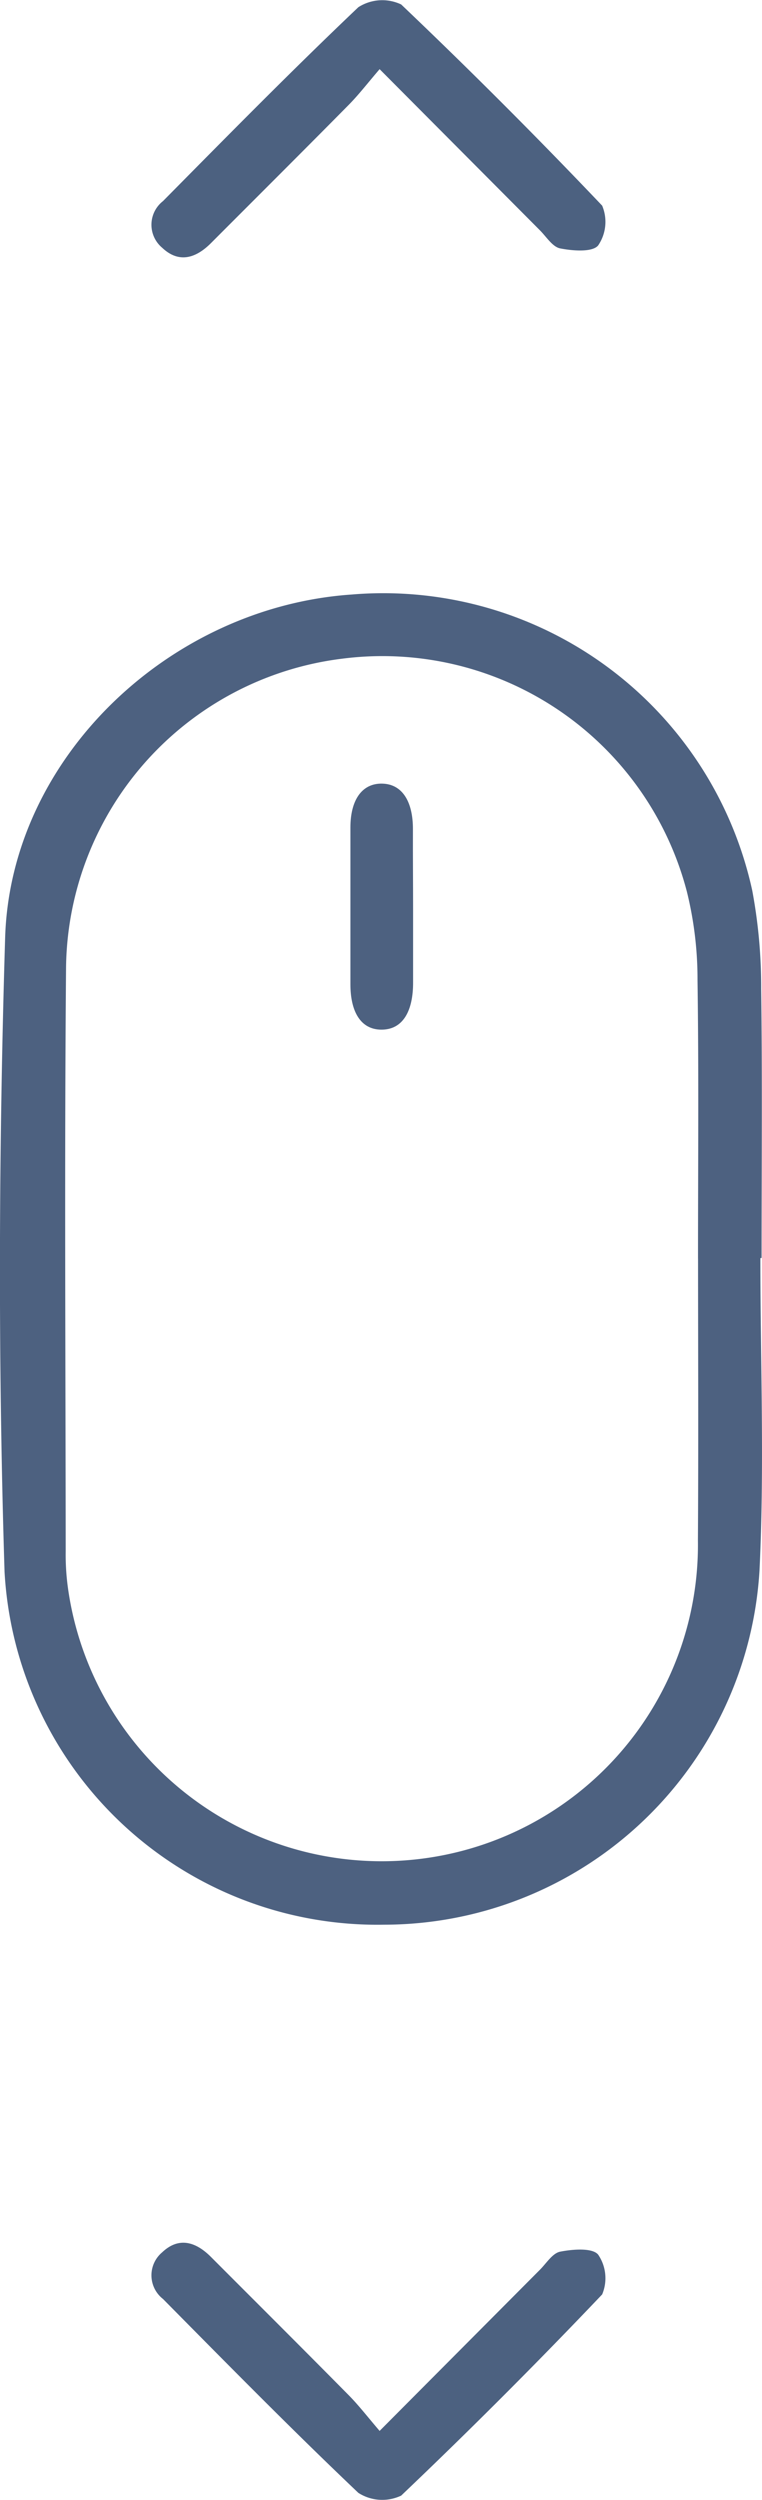
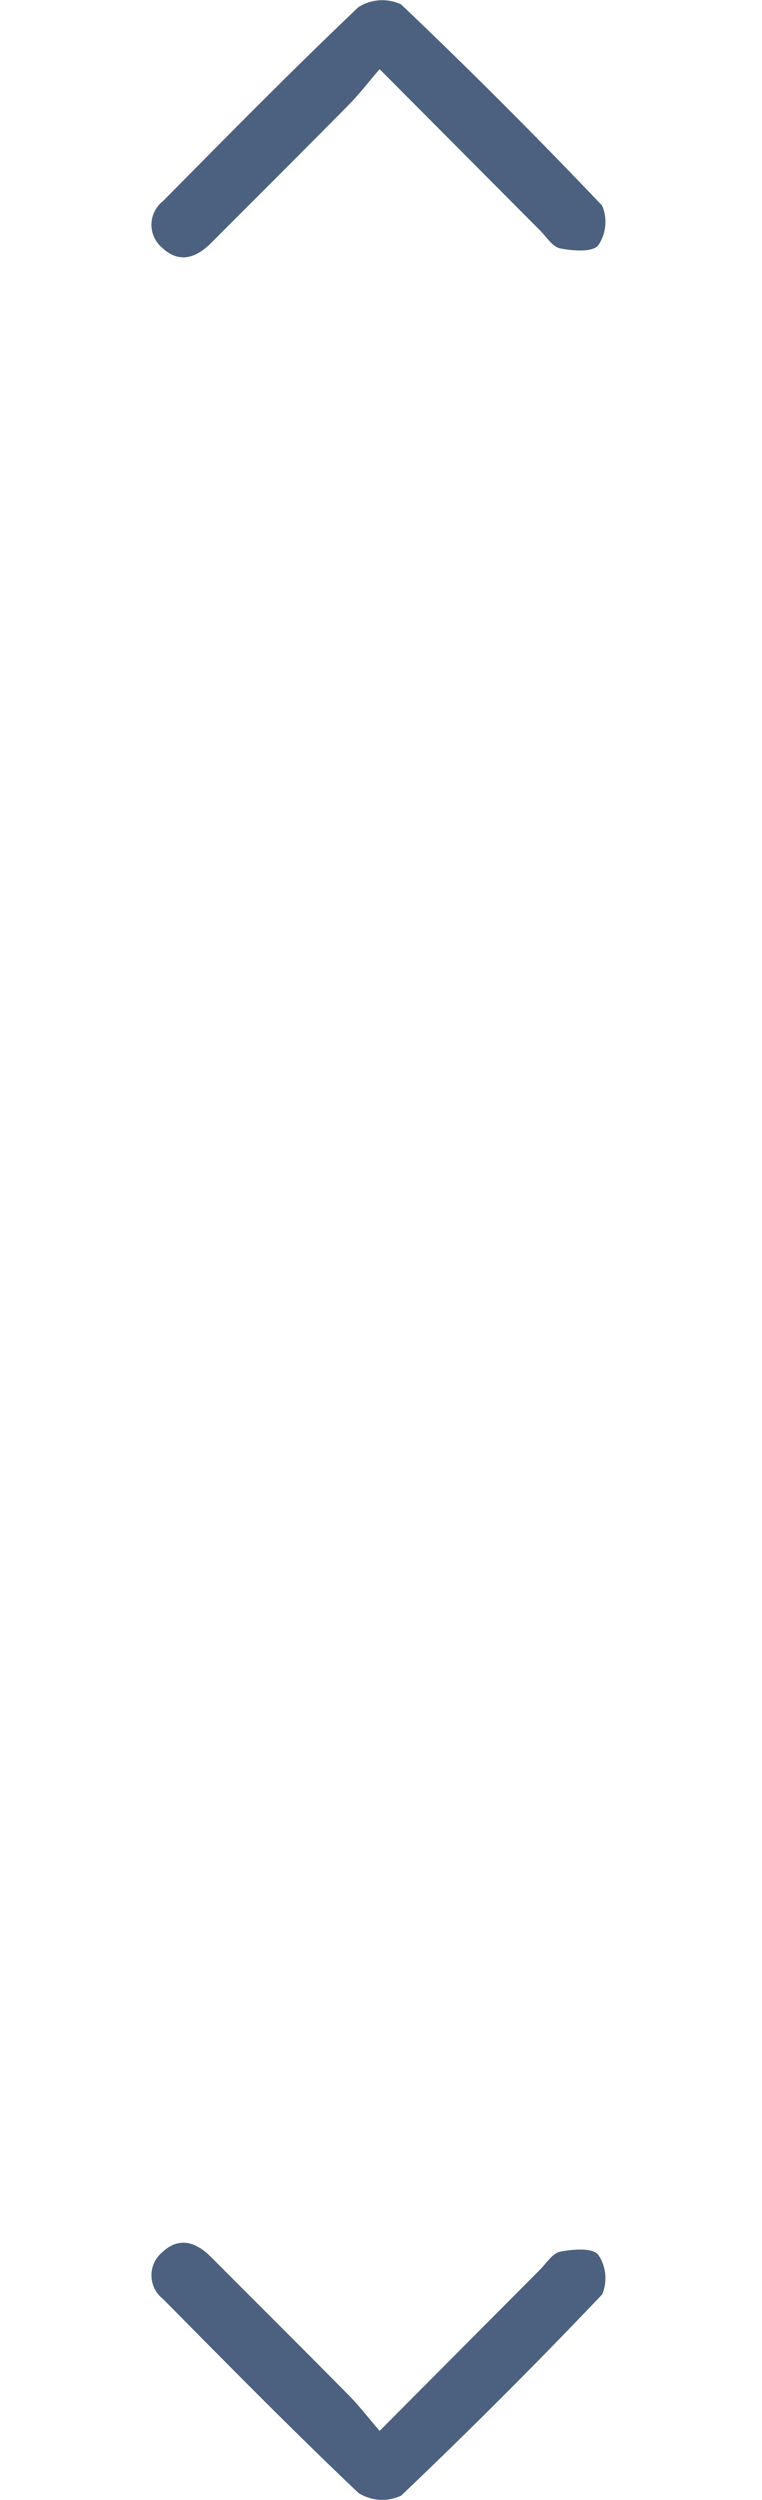
<svg xmlns="http://www.w3.org/2000/svg" width="23.126" height="75.8" viewBox="0 0 23.126 75.8">
  <g transform="translate(-44 -1384)">
    <path d="M2355.7-34.437c1.733-1.741,3.3-3.314,4.863-4.884.2-.2.385-.506.619-.551.381-.074.976-.122,1.151.091a1.269,1.269,0,0,1,.121,1.206q-2.973,3.125-6.1,6.1a1.344,1.344,0,0,1-1.3-.084c-2.018-1.916-3.971-3.9-5.929-5.879a.909.909,0,0,1-.025-1.413c.51-.483,1.026-.317,1.483.141,1.392,1.394,2.789,2.784,4.174,4.185C2355.065-35.214,2355.331-34.867,2355.7-34.437Z" transform="translate(-2300.179 1492.14)" fill="#112c56" opacity="0.75" />
    <path d="M2355.7-38.043c1.733,1.741,3.3,3.314,4.863,4.884.2.2.385.506.619.551.381.074.976.122,1.151-.091a1.269,1.269,0,0,0,.121-1.206q-2.973-3.125-6.1-6.1a1.344,1.344,0,0,0-1.3.084c-2.018,1.916-3.971,3.9-5.929,5.879a.909.909,0,0,0-.025,1.413c.51.483,1.026.317,1.483-.141,1.392-1.394,2.789-2.784,4.174-4.185C2355.065-37.266,2355.331-37.613,2355.7-38.043Z" transform="translate(-2300.179 1424.14)" fill="#112c56" opacity="0.75" />
    <g transform="translate(-6 -199.089)" opacity="0.75">
-       <path d="M2347.365-261.237c0,3.159.126,6.323-.027,9.474a11.424,11.424,0,0,1-11.4,10.737,11.331,11.331,0,0,1-11.512-10.7c-.2-6.4-.177-12.825.018-19.23.166-5.447,4.99-10.023,10.522-10.4a11.461,11.461,0,0,1,12.152,8.974,15.866,15.866,0,0,1,.271,2.979c.036,2.721.012,5.442.012,8.163Zm-1.893.017c0-2.814.025-5.629-.015-8.443a11.034,11.034,0,0,0-.323-2.684,9.549,9.549,0,0,0-10.454-7.064,9.547,9.547,0,0,0-8.388,9.425c-.049,5.879-.014,11.758-.01,17.638a7.338,7.338,0,0,0,.083,1.215,9.614,9.614,0,0,0,10.564,8.125,9.592,9.592,0,0,0,8.54-9.673C2345.487-255.528,2345.474-258.374,2345.473-261.22Z" transform="translate(-2274.288 1882.47)" fill="#112c56" />
-       <path d="M2382.833-246.9c0,.731,0,1.462,0,2.193.006.867-.3,1.456-.975,1.446-.625-.009-.929-.559-.927-1.381,0-1.584,0-3.167,0-4.751,0-.829.35-1.343.968-1.327s.932.563.929,1.383S2382.833-247.713,2382.833-246.9Z" transform="translate(-2320.296 1857.568)" fill="#112c56" />
-     </g>
+       </g>
  </g>
</svg>